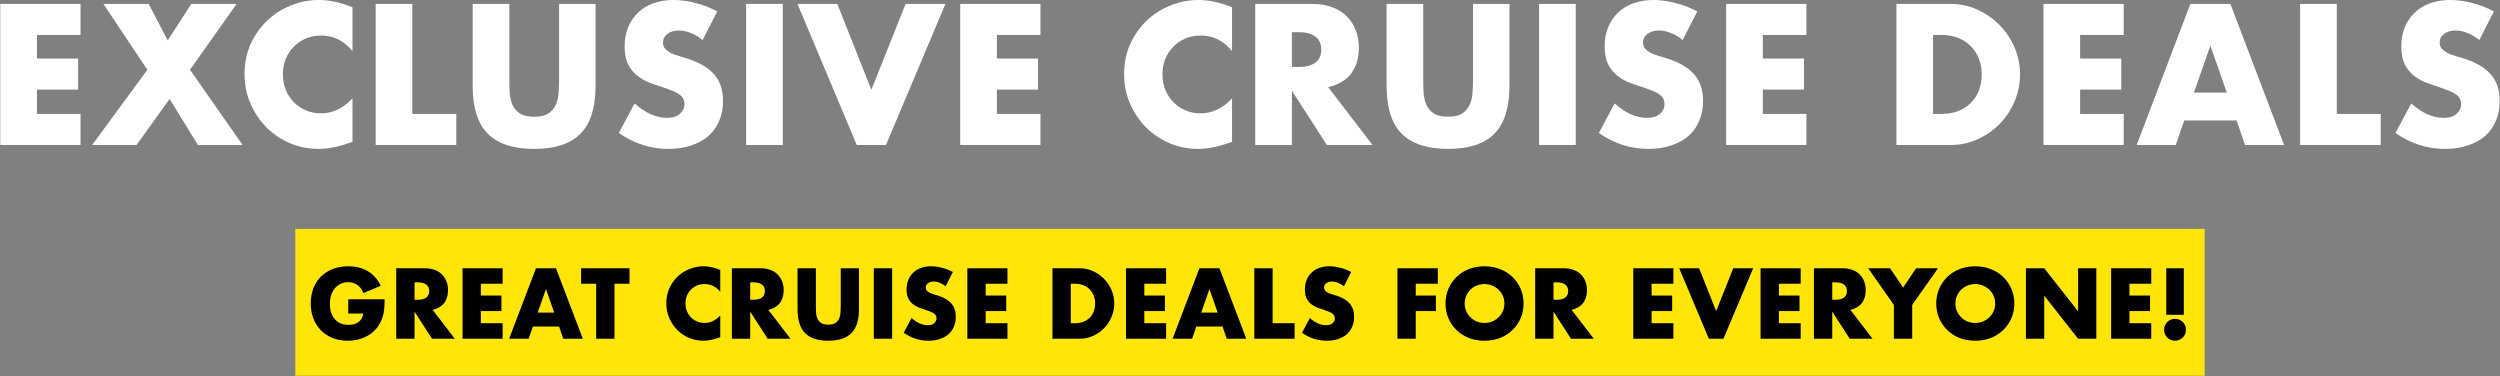
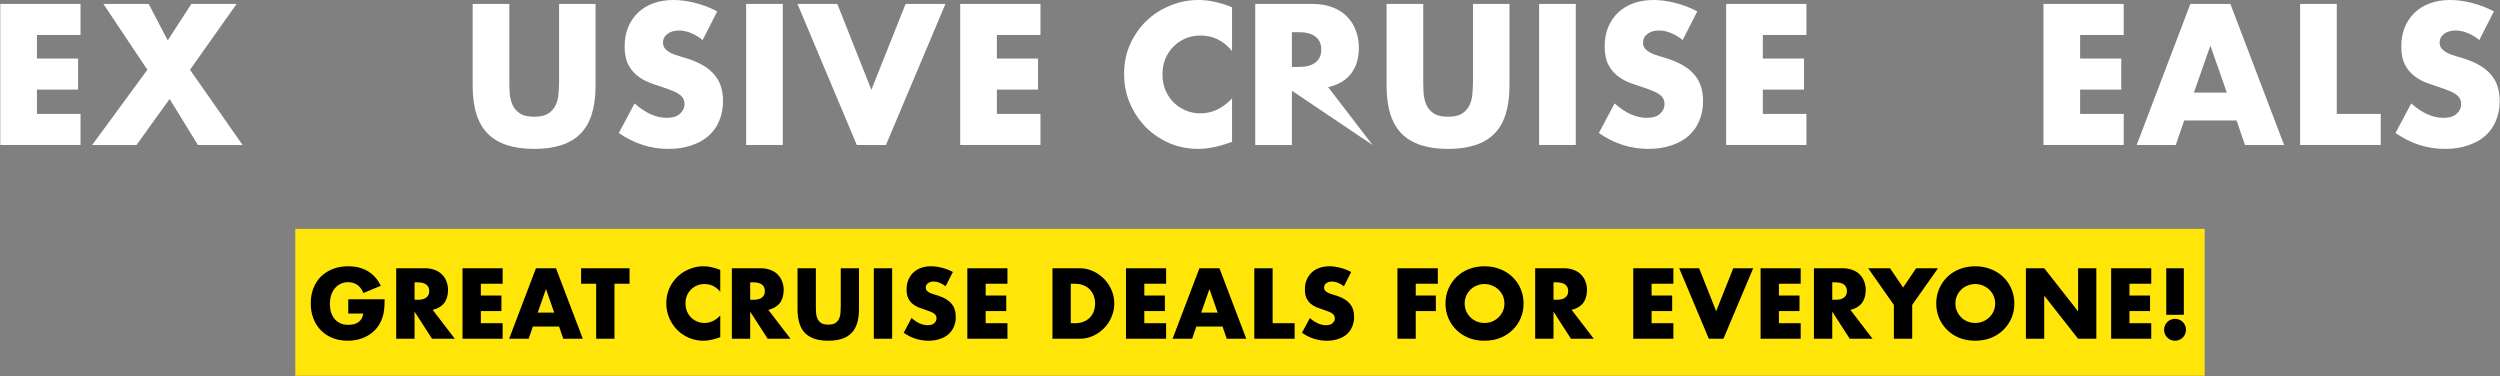
<svg xmlns="http://www.w3.org/2000/svg" width="5346" height="804" viewBox="0 0 5346 804" fill="none">
  <rect x="0" y="0" width="5346" height="804" fill="#808080" stroke="none" />
  <path d="M172.2 74.8H79V125.2H167V191.6H79V243.6H172.2V310H0.6V8.4H172.2V74.8Z" fill="white" />
  <path d="M315.125 149.2L221.125 8.4H317.925L358.725 86.4L409.125 8.4H505.925L406.325 149.2L518.725 310H423.125L362.725 211.6L291.925 310H197.125L315.125 149.2Z" fill="white" />
-   <path d="M753.737 109.2C735.604 87.067 713.204 76 686.537 76C674.804 76 663.87 78.133 653.737 82.4C643.87 86.667 635.337 92.533 628.137 100C620.937 107.2 615.204 115.867 610.937 126C606.937 136.133 604.937 147.067 604.937 158.8C604.937 170.8 606.937 181.867 610.937 192C615.204 202.133 620.937 210.933 628.137 218.4C635.604 225.867 644.27 231.733 654.137 236C664.004 240.267 674.67 242.4 686.137 242.4C711.204 242.4 733.737 231.733 753.737 210.4V303.2L745.737 306C733.737 310.267 722.537 313.333 712.137 315.2C701.737 317.333 691.47 318.4 681.337 318.4C660.537 318.4 640.537 314.533 621.337 306.8C602.404 298.8 585.604 287.733 570.937 273.6C556.537 259.2 544.937 242.267 536.137 222.8C527.337 203.067 522.937 181.6 522.937 158.4C522.937 135.2 527.204 114 535.737 94.8C544.537 75.333 556.137 58.667 570.537 44.8C585.204 30.667 602.137 19.733 621.337 12C640.537 4 660.67 0 681.737 0C693.737 0 705.47 1.333 716.937 4C728.67 6.4 740.937 10.267 753.737 15.6V109.2Z" fill="white" />
-   <path d="M881.734 8.4V243.6H975.734V310H803.334V8.4H881.734Z" fill="white" />
  <path d="M1089.16 8.4V172.4C1089.16 181.2 1089.42 190.267 1089.96 199.6C1090.76 208.667 1092.76 216.933 1095.96 224.4C1099.42 231.867 1104.76 238 1111.96 242.8C1119.16 247.333 1129.29 249.6 1142.36 249.6C1155.42 249.6 1165.42 247.333 1172.36 242.8C1179.56 238 1184.89 231.867 1188.36 224.4C1191.82 216.933 1193.82 208.667 1194.36 199.6C1195.16 190.267 1195.56 181.2 1195.56 172.4V8.4H1273.56V183.2C1273.56 230.133 1262.76 264.4 1241.16 286C1219.82 307.6 1186.89 318.4 1142.36 318.4C1097.82 318.4 1064.76 307.6 1043.16 286C1021.56 264.4 1010.76 230.133 1010.76 183.2V8.4H1089.16Z" fill="white" />
  <path d="M1502.53 85.6C1493.99 78.667 1485.46 73.6 1476.93 70.4C1468.39 66.933 1460.13 65.2 1452.13 65.2C1441.99 65.2 1433.73 67.6 1427.33 72.4C1420.93 77.2 1417.73 83.467 1417.73 91.2C1417.73 96.533 1419.33 100.933 1422.53 104.4C1425.73 107.867 1429.86 110.933 1434.93 113.6C1440.26 116 1446.13 118.133 1452.53 120C1459.19 121.867 1465.73 123.867 1472.13 126C1497.73 134.533 1516.39 146 1528.13 160.4C1540.13 174.533 1546.13 193.067 1546.13 216C1546.13 231.467 1543.46 245.467 1538.13 258C1533.06 270.533 1525.46 281.333 1515.33 290.4C1505.46 299.2 1493.19 306 1478.53 310.8C1464.13 315.867 1447.73 318.4 1429.33 318.4C1391.19 318.4 1355.86 307.067 1323.33 284.4L1356.93 221.2C1368.66 231.6 1380.26 239.333 1391.73 244.4C1403.19 249.467 1414.53 252 1425.73 252C1438.53 252 1447.99 249.067 1454.13 243.2C1460.53 237.333 1463.73 230.667 1463.73 223.2C1463.73 218.667 1462.93 214.8 1461.33 211.6C1459.73 208.133 1457.06 205.067 1453.33 202.4C1449.59 199.467 1444.66 196.8 1438.53 194.4C1432.66 192 1425.46 189.333 1416.93 186.4C1406.79 183.2 1396.79 179.733 1386.93 176C1377.33 172 1368.66 166.8 1360.93 160.4C1353.46 154 1347.33 146 1342.53 136.4C1337.99 126.533 1335.73 114.133 1335.73 99.2C1335.73 84.267 1338.13 70.8 1342.93 58.8C1347.99 46.533 1354.93 36.133 1363.73 27.6C1372.79 18.8 1383.73 12 1396.53 7.2C1409.59 2.4 1424.13 0 1440.13 0C1455.06 0 1470.66 2.133 1486.93 6.4C1503.19 10.4 1518.79 16.4 1533.73 24.4L1502.53 85.6Z" fill="white" />
  <path d="M1673.92 8.4V310H1595.52V8.4H1673.92Z" fill="white" />
  <path d="M1790.53 8.4L1863.33 192L1936.53 8.4H2021.73L1894.53 310H1832.13L1705.33 8.4H1790.53Z" fill="white" />
  <path d="M2224.93 74.8H2131.73V125.2H2219.73V191.6H2131.73V243.6H2224.93V310H2053.33V8.4H2224.93V74.8Z" fill="white" />
  <path d="M2634.6 109.2C2616.46 87.067 2594.06 76 2567.4 76C2555.66 76 2544.73 78.133 2534.6 82.4C2524.73 86.667 2516.2 92.533 2509 100C2501.8 107.2 2496.06 115.867 2491.8 126C2487.8 136.133 2485.8 147.067 2485.8 158.8C2485.8 170.8 2487.8 181.867 2491.8 192C2496.06 202.133 2501.8 210.933 2509 218.4C2516.46 225.867 2525.13 231.733 2535 236C2544.86 240.267 2555.53 242.4 2567 242.4C2592.06 242.4 2614.6 231.733 2634.6 210.4V303.2L2626.6 306C2614.6 310.267 2603.4 313.333 2593 315.2C2582.6 317.333 2572.33 318.4 2562.2 318.4C2541.4 318.4 2521.4 314.533 2502.2 306.8C2483.26 298.8 2466.46 287.733 2451.8 273.6C2437.4 259.2 2425.8 242.267 2417 222.8C2408.2 203.067 2403.8 181.6 2403.8 158.4C2403.8 135.2 2408.06 114 2416.6 94.8C2425.4 75.333 2437 58.667 2451.4 44.8C2466.06 30.667 2483 19.733 2502.2 12C2521.4 4 2541.53 0 2562.6 0C2574.6 0 2586.33 1.333 2597.8 4C2609.53 6.4 2621.8 10.267 2634.6 15.6V109.2Z" fill="white" />
-   <path d="M2762.59 143.2H2777.39C2792.86 143.2 2804.73 140 2812.99 133.6C2821.26 127.2 2825.39 118 2825.39 106C2825.39 94 2821.26 84.8 2812.99 78.4C2804.73 72 2792.86 68.8 2777.39 68.8H2762.59V143.2ZM2934.99 310H2837.39L2762.59 194V310H2684.19V8.4H2806.19C2822.99 8.4 2837.66 10.933 2850.19 16C2862.73 20.8 2872.99 27.467 2880.99 36C2889.26 44.533 2895.39 54.4 2899.39 65.6C2903.66 76.8 2905.79 88.8 2905.79 101.6C2905.79 124.533 2900.19 143.2 2888.99 157.6C2878.06 171.733 2861.79 181.333 2840.19 186.4L2934.99 310Z" fill="white" />
+   <path d="M2762.59 143.2H2777.39C2792.86 143.2 2804.73 140 2812.99 133.6C2821.26 127.2 2825.39 118 2825.39 106C2825.39 94 2821.26 84.8 2812.99 78.4C2804.73 72 2792.86 68.8 2777.39 68.8H2762.59V143.2ZM2934.99 310L2762.59 194V310H2684.19V8.4H2806.19C2822.99 8.4 2837.66 10.933 2850.19 16C2862.73 20.8 2872.99 27.467 2880.99 36C2889.26 44.533 2895.39 54.4 2899.39 65.6C2903.66 76.8 2905.79 88.8 2905.79 101.6C2905.79 124.533 2900.19 143.2 2888.99 157.6C2878.06 171.733 2861.79 181.333 2840.19 186.4L2934.99 310Z" fill="white" />
  <path d="M3043.45 8.4V172.4C3043.45 181.2 3043.72 190.267 3044.25 199.6C3045.05 208.667 3047.05 216.933 3050.25 224.4C3053.72 231.867 3059.05 238 3066.25 242.8C3073.45 247.333 3083.59 249.6 3096.65 249.6C3109.72 249.6 3119.72 247.333 3126.65 242.8C3133.85 238 3139.19 231.867 3142.65 224.4C3146.12 216.933 3148.12 208.667 3148.65 199.6C3149.45 190.267 3149.85 181.2 3149.85 172.4V8.4H3227.85V183.2C3227.85 230.133 3217.05 264.4 3195.45 286C3174.12 307.6 3141.19 318.4 3096.65 318.4C3052.12 318.4 3019.05 307.6 2997.45 286C2975.85 264.4 2965.05 230.133 2965.05 183.2V8.4H3043.45Z" fill="white" />
  <path d="M3369.62 8.4V310H3291.22V8.4H3369.62Z" fill="white" />
  <path d="M3598.23 85.6C3589.7 78.667 3581.16 73.6 3572.63 70.4C3564.1 66.933 3555.83 65.2 3547.83 65.2C3537.7 65.2 3529.43 67.6 3523.03 72.4C3516.63 77.2 3513.43 83.467 3513.43 91.2C3513.43 96.533 3515.03 100.933 3518.23 104.4C3521.43 107.867 3525.56 110.933 3530.63 113.6C3535.96 116 3541.83 118.133 3548.23 120C3554.9 121.867 3561.43 123.867 3567.83 126C3593.43 134.533 3612.1 146 3623.83 160.4C3635.83 174.533 3641.83 193.067 3641.83 216C3641.83 231.467 3639.16 245.467 3633.83 258C3628.76 270.533 3621.16 281.333 3611.03 290.4C3601.16 299.2 3588.9 306 3574.23 310.8C3559.83 315.867 3543.43 318.4 3525.03 318.4C3486.9 318.4 3451.56 307.067 3419.03 284.4L3452.63 221.2C3464.36 231.6 3475.96 239.333 3487.43 244.4C3498.9 249.467 3510.23 252 3521.43 252C3534.23 252 3543.7 249.067 3549.83 243.2C3556.23 237.333 3559.43 230.667 3559.43 223.2C3559.43 218.667 3558.63 214.8 3557.03 211.6C3555.43 208.133 3552.76 205.067 3549.03 202.4C3545.3 199.467 3540.36 196.8 3534.23 194.4C3528.36 192 3521.16 189.333 3512.63 186.4C3502.5 183.2 3492.5 179.733 3482.63 176C3473.03 172 3464.36 166.8 3456.63 160.4C3449.16 154 3443.03 146 3438.23 136.4C3433.7 126.533 3431.43 114.133 3431.43 99.2C3431.43 84.267 3433.83 70.8 3438.63 58.8C3443.7 46.533 3450.63 36.133 3459.43 27.6C3468.5 18.8 3479.43 12 3492.23 7.2C3505.3 2.4 3519.83 0 3535.83 0C3550.76 0 3566.36 2.133 3582.63 6.4C3598.9 10.4 3614.5 16.4 3629.43 24.4L3598.23 85.6Z" fill="white" />
  <path d="M3862.82 74.8H3769.62V125.2H3857.62V191.6H3769.62V243.6H3862.82V310H3691.22V8.4H3862.82V74.8Z" fill="white" />
-   <path d="M4133.69 243.6H4151.69C4165.29 243.6 4177.42 241.467 4188.09 237.2C4198.75 232.933 4207.69 227.067 4214.89 219.6C4222.35 212.133 4227.95 203.333 4231.69 193.2C4235.69 182.8 4237.69 171.467 4237.69 159.2C4237.69 147.2 4235.69 136 4231.69 125.6C4227.69 115.2 4221.95 106.267 4214.49 98.8C4207.29 91.333 4198.35 85.467 4187.69 81.2C4177.02 76.933 4165.02 74.8 4151.69 74.8H4133.69V243.6ZM4055.29 8.4H4171.29C4191.82 8.4 4211.02 12.533 4228.89 20.8C4247.02 29.067 4262.75 40.133 4276.09 54C4289.69 67.6 4300.35 83.6 4308.09 102C4315.82 120.133 4319.69 139.2 4319.69 159.2C4319.69 178.933 4315.82 198 4308.09 216.4C4300.62 234.533 4290.09 250.533 4276.49 264.4C4263.15 278.267 4247.42 289.333 4229.29 297.6C4211.42 305.867 4192.09 310 4171.29 310H4055.29V8.4Z" fill="white" />
  <path d="M4541.34 74.8H4448.14V125.2H4536.14V191.6H4448.14V243.6H4541.34V310H4369.74V8.4H4541.34V74.8Z" fill="white" />
  <path d="M4761.87 198L4726.67 97.6L4691.47 198H4761.87ZM4782.67 257.6H4670.67L4652.67 310H4569.07L4683.87 8.4H4769.47L4884.27 310H4800.67L4782.67 257.6Z" fill="white" />
  <path d="M4996.97 8.4V243.6H5090.97V310H4918.57V8.4H4996.97Z" fill="white" />
  <path d="M5301.75 85.6C5293.21 78.667 5284.68 73.6 5276.15 70.4C5267.61 66.933 5259.35 65.2 5251.35 65.2C5241.21 65.2 5232.95 67.6 5226.55 72.4C5220.15 77.2 5216.95 83.467 5216.95 91.2C5216.95 96.533 5218.55 100.933 5221.75 104.4C5224.95 107.867 5229.08 110.933 5234.15 113.6C5239.48 116 5245.35 118.133 5251.75 120C5258.41 121.867 5264.95 123.867 5271.35 126C5296.95 134.533 5315.61 146 5327.35 160.4C5339.35 174.533 5345.35 193.067 5345.35 216C5345.35 231.467 5342.68 245.467 5337.35 258C5332.28 270.533 5324.68 281.333 5314.55 290.4C5304.68 299.2 5292.41 306 5277.75 310.8C5263.35 315.867 5246.95 318.4 5228.55 318.4C5190.41 318.4 5155.08 307.067 5122.55 284.4L5156.15 221.2C5167.88 231.6 5179.48 239.333 5190.95 244.4C5202.41 249.467 5213.75 252 5224.95 252C5237.75 252 5247.21 249.067 5253.35 243.2C5259.75 237.333 5262.95 230.667 5262.95 223.2C5262.95 218.667 5262.15 214.8 5260.55 211.6C5258.95 208.133 5256.28 205.067 5252.55 202.4C5248.81 199.467 5243.88 196.8 5237.75 194.4C5231.88 192 5224.68 189.333 5216.15 186.4C5206.01 183.2 5196.01 179.733 5186.15 176C5176.55 172 5167.88 166.8 5160.15 160.4C5152.68 154 5146.55 146 5141.75 136.4C5137.21 126.533 5134.95 114.133 5134.95 99.2C5134.95 84.267 5137.35 70.8 5142.15 58.8C5147.21 46.533 5154.15 36.133 5162.95 27.6C5172.01 18.8 5182.95 12 5195.75 7.2C5208.81 2.4 5223.35 0 5239.35 0C5254.28 0 5269.88 2.133 5286.15 6.4C5302.41 10.4 5318.01 16.4 5332.95 24.4L5301.75 85.6Z" fill="white" />
  <rect width="4083" height="314" transform="translate(631.473 489.4)" fill="#FFE608" />
  <path d="M744.673 640H822.473C822.473 648 822.139 655.267 821.473 661.8C820.806 668.334 819.473 674.4 817.473 680C814.673 687.867 810.873 694.867 806.073 701C801.273 707 795.606 712.067 789.073 716.2C782.673 720.2 775.606 723.267 767.873 725.4C760.139 727.534 752.006 728.6 743.473 728.6C731.739 728.6 721.006 726.667 711.273 722.8C701.673 718.934 693.406 713.534 686.473 706.6C679.539 699.534 674.139 691.134 670.273 681.4C666.406 671.534 664.473 660.667 664.473 648.8C664.473 637.067 666.339 626.334 670.073 616.6C673.939 606.734 679.339 598.334 686.273 591.4C693.339 584.467 701.806 579.067 711.673 575.2C721.539 571.334 732.539 569.4 744.673 569.4C760.406 569.4 774.206 572.8 786.073 579.6C797.939 586.4 807.339 596.934 814.273 611.2L777.073 626.6C773.606 618.334 769.073 612.4 763.473 608.8C758.006 605.2 751.739 603.4 744.673 603.4C738.806 603.4 733.473 604.534 728.673 606.8C723.873 608.934 719.739 612.067 716.273 616.2C712.939 620.2 710.273 625.067 708.273 630.8C706.406 636.534 705.473 642.934 705.473 650C705.473 656.4 706.273 662.334 707.873 667.8C709.606 673.267 712.139 678 715.473 682C718.806 686 722.939 689.134 727.873 691.4C732.806 693.534 738.539 694.6 745.073 694.6C748.939 694.6 752.673 694.2 756.273 693.4C759.873 692.467 763.073 691.067 765.873 689.2C768.806 687.2 771.206 684.667 773.073 681.6C774.939 678.534 776.206 674.8 776.873 670.4H744.673V640ZM886.449 641H893.849C901.583 641 907.516 639.4 911.649 636.2C915.783 633 917.849 628.4 917.849 622.4C917.849 616.4 915.783 611.8 911.649 608.6C907.516 605.4 901.583 603.8 893.849 603.8H886.449V641ZM972.649 724.4H923.849L886.449 666.4V724.4H847.249V573.6H908.249C916.649 573.6 923.983 574.867 930.249 577.4C936.516 579.8 941.649 583.134 945.649 587.4C949.783 591.667 952.849 596.6 954.849 602.2C956.983 607.8 958.049 613.8 958.049 620.2C958.049 631.667 955.249 641 949.649 648.2C944.183 655.267 936.049 660.067 925.249 662.6L972.649 724.4ZM1074.85 606.8H1028.25V632H1072.25V665.2H1028.25V691.2H1074.85V724.4H989.046V573.6H1074.85V606.8ZM1185.11 668.4L1167.51 618.2L1149.91 668.4H1185.11ZM1195.51 698.2H1139.51L1130.51 724.4H1088.71L1146.11 573.6H1188.91L1246.31 724.4H1204.51L1195.51 698.2ZM1314.02 606.8V724.4H1274.82V606.8H1242.62V573.6H1346.22V606.8H1314.02ZM1540.22 624C1531.16 612.934 1519.96 607.4 1506.62 607.4C1500.76 607.4 1495.29 608.467 1490.22 610.6C1485.29 612.734 1481.02 615.667 1477.42 619.4C1473.82 623 1470.96 627.334 1468.82 632.4C1466.82 637.467 1465.82 642.934 1465.82 648.8C1465.82 654.8 1466.82 660.334 1468.82 665.4C1470.96 670.467 1473.82 674.867 1477.42 678.6C1481.16 682.334 1485.49 685.267 1490.42 687.4C1495.36 689.534 1500.69 690.6 1506.42 690.6C1518.96 690.6 1530.22 685.267 1540.22 674.6V721L1536.22 722.4C1530.22 724.534 1524.62 726.067 1519.42 727C1514.22 728.067 1509.09 728.6 1504.02 728.6C1493.62 728.6 1483.62 726.667 1474.02 722.8C1464.56 718.8 1456.16 713.267 1448.82 706.2C1441.62 699 1435.82 690.534 1431.42 680.8C1427.02 670.934 1424.82 660.2 1424.82 648.6C1424.82 637 1426.96 626.4 1431.22 616.8C1435.62 607.067 1441.42 598.734 1448.62 591.8C1455.96 584.734 1464.42 579.267 1474.02 575.4C1483.62 571.4 1493.69 569.4 1504.22 569.4C1510.22 569.4 1516.09 570.067 1521.82 571.4C1527.69 572.6 1533.82 574.534 1540.22 577.2V624ZM1604.22 641H1611.62C1619.36 641 1625.29 639.4 1629.42 636.2C1633.56 633 1635.62 628.4 1635.62 622.4C1635.62 616.4 1633.56 611.8 1629.42 608.6C1625.29 605.4 1619.36 603.8 1611.62 603.8H1604.22V641ZM1690.42 724.4H1641.62L1604.22 666.4V724.4H1565.02V573.6H1626.02C1634.42 573.6 1641.76 574.867 1648.02 577.4C1654.29 579.8 1659.42 583.134 1663.42 587.4C1667.56 591.667 1670.62 596.6 1672.62 602.2C1674.76 607.8 1675.82 613.8 1675.82 620.2C1675.82 631.667 1673.02 641 1667.42 648.2C1661.96 655.267 1653.82 660.067 1643.02 662.6L1690.42 724.4ZM1744.65 573.6V655.6C1744.65 660 1744.79 664.534 1745.05 669.2C1745.45 673.734 1746.45 677.867 1748.05 681.6C1749.79 685.334 1752.45 688.4 1756.05 690.8C1759.65 693.067 1764.72 694.2 1771.25 694.2C1777.79 694.2 1782.79 693.067 1786.25 690.8C1789.85 688.4 1792.52 685.334 1794.25 681.6C1795.99 677.867 1796.99 673.734 1797.25 669.2C1797.65 664.534 1797.85 660 1797.85 655.6V573.6H1836.85V661C1836.85 684.467 1831.45 701.6 1820.65 712.4C1809.99 723.2 1793.52 728.6 1771.25 728.6C1748.99 728.6 1732.45 723.2 1721.65 712.4C1710.85 701.6 1705.45 684.467 1705.45 661V573.6H1744.65ZM1907.74 573.6V724.4H1868.54V573.6H1907.74ZM2022.04 612.2C2017.77 608.734 2013.51 606.2 2009.24 604.6C2004.97 602.867 2000.84 602 1996.84 602C1991.77 602 1987.64 603.2 1984.44 605.6C1981.24 608 1979.64 611.134 1979.64 615C1979.64 617.667 1980.44 619.867 1982.04 621.6C1983.64 623.334 1985.71 624.867 1988.24 626.2C1990.91 627.4 1993.84 628.467 1997.04 629.4C2000.37 630.334 2003.64 631.334 2006.84 632.4C2019.64 636.667 2028.97 642.4 2034.84 649.6C2040.84 656.667 2043.84 665.934 2043.84 677.4C2043.84 685.134 2042.51 692.134 2039.84 698.4C2037.31 704.667 2033.51 710.067 2028.44 714.6C2023.51 719 2017.37 722.4 2010.04 724.8C2002.84 727.334 1994.64 728.6 1985.44 728.6C1966.37 728.6 1948.71 722.934 1932.44 711.6L1949.24 680C1955.11 685.2 1960.91 689.067 1966.64 691.6C1972.37 694.134 1978.04 695.4 1983.64 695.4C1990.04 695.4 1994.77 693.934 1997.84 691C2001.04 688.067 2002.64 684.734 2002.64 681C2002.64 678.734 2002.24 676.8 2001.44 675.2C2000.64 673.467 1999.31 671.934 1997.44 670.6C1995.57 669.134 1993.11 667.8 1990.04 666.6C1987.11 665.4 1983.51 664.067 1979.24 662.6C1974.17 661 1969.17 659.267 1964.24 657.4C1959.44 655.4 1955.11 652.8 1951.24 649.6C1947.51 646.4 1944.44 642.4 1942.04 637.6C1939.77 632.667 1938.64 626.467 1938.64 619C1938.64 611.534 1939.84 604.8 1942.24 598.8C1944.77 592.667 1948.24 587.467 1952.64 583.2C1957.17 578.8 1962.64 575.4 1969.04 573C1975.57 570.6 1982.84 569.4 1990.84 569.4C1998.31 569.4 2006.11 570.467 2014.24 572.6C2022.37 574.6 2030.17 577.6 2037.64 581.6L2022.04 612.2ZM2154.34 606.8H2107.74V632H2151.74V665.2H2107.74V691.2H2154.34V724.4H2068.54V573.6H2154.34V606.8ZM2289.77 691.2H2298.77C2305.57 691.2 2311.64 690.134 2316.97 688C2322.3 685.867 2326.77 682.934 2330.37 679.2C2334.1 675.467 2336.9 671.067 2338.77 666C2340.77 660.8 2341.77 655.134 2341.77 649C2341.77 643 2340.77 637.4 2338.77 632.2C2336.77 627 2333.9 622.534 2330.17 618.8C2326.57 615.067 2322.1 612.134 2316.77 610C2311.44 607.867 2305.44 606.8 2298.77 606.8H2289.77V691.2ZM2250.57 573.6H2308.57C2318.84 573.6 2328.44 575.667 2337.37 579.8C2346.44 583.934 2354.3 589.467 2360.97 596.4C2367.77 603.2 2373.1 611.2 2376.97 620.4C2380.84 629.467 2382.77 639 2382.77 649C2382.77 658.867 2380.84 668.4 2376.97 677.6C2373.24 686.667 2367.97 694.667 2361.17 701.6C2354.5 708.534 2346.64 714.067 2337.57 718.2C2328.64 722.334 2318.97 724.4 2308.57 724.4H2250.57V573.6ZM2493.6 606.8H2447V632H2491V665.2H2447V691.2H2493.6V724.4H2407.8V573.6H2493.6V606.8ZM2603.86 668.4L2586.26 618.2L2568.66 668.4H2603.86ZM2614.26 698.2H2558.26L2549.26 724.4H2507.46L2564.86 573.6H2607.66L2665.06 724.4H2623.26L2614.26 698.2ZM2721.41 573.6V691.2H2768.41V724.4H2682.21V573.6H2721.41ZM2873.8 612.2C2869.53 608.734 2865.27 606.2 2861 604.6C2856.73 602.867 2852.6 602 2848.6 602C2843.53 602 2839.4 603.2 2836.2 605.6C2833 608 2831.4 611.134 2831.4 615C2831.4 617.667 2832.2 619.867 2833.8 621.6C2835.4 623.334 2837.47 624.867 2840 626.2C2842.67 627.4 2845.6 628.467 2848.8 629.4C2852.13 630.334 2855.4 631.334 2858.6 632.4C2871.4 636.667 2880.73 642.4 2886.6 649.6C2892.6 656.667 2895.6 665.934 2895.6 677.4C2895.6 685.134 2894.27 692.134 2891.6 698.4C2889.07 704.667 2885.27 710.067 2880.2 714.6C2875.27 719 2869.13 722.4 2861.8 724.8C2854.6 727.334 2846.4 728.6 2837.2 728.6C2818.13 728.6 2800.47 722.934 2784.2 711.6L2801 680C2806.87 685.2 2812.67 689.067 2818.4 691.6C2824.13 694.134 2829.8 695.4 2835.4 695.4C2841.8 695.4 2846.53 693.934 2849.6 691C2852.8 688.067 2854.4 684.734 2854.4 681C2854.4 678.734 2854 676.8 2853.2 675.2C2852.4 673.467 2851.07 671.934 2849.2 670.6C2847.33 669.134 2844.87 667.8 2841.8 666.6C2838.87 665.4 2835.27 664.067 2831 662.6C2825.93 661 2820.93 659.267 2816 657.4C2811.2 655.4 2806.87 652.8 2803 649.6C2799.27 646.4 2796.2 642.4 2793.8 637.6C2791.53 632.667 2790.4 626.467 2790.4 619C2790.4 611.534 2791.6 604.8 2794 598.8C2796.53 592.667 2800 587.467 2804.4 583.2C2808.93 578.8 2814.4 575.4 2820.8 573C2827.33 570.6 2834.6 569.4 2842.6 569.4C2850.07 569.4 2857.87 570.467 2866 572.6C2874.13 574.6 2881.93 577.6 2889.4 581.6L2873.8 612.2ZM3074.66 606.8H3027.46V632H3070.46V665.2H3027.46V724.4H2988.26V573.6H3074.66V606.8ZM3132.04 649C3132.04 655 3133.17 660.534 3135.44 665.6C3137.7 670.667 3140.77 675.067 3144.64 678.8C3148.5 682.534 3152.97 685.467 3158.04 687.6C3163.24 689.6 3168.7 690.6 3174.44 690.6C3180.17 690.6 3185.57 689.6 3190.64 687.6C3195.84 685.467 3200.37 682.534 3204.24 678.8C3208.24 675.067 3211.37 670.667 3213.64 665.6C3215.9 660.534 3217.04 655 3217.04 649C3217.04 643 3215.9 637.467 3213.64 632.4C3211.37 627.334 3208.24 622.934 3204.24 619.2C3200.37 615.467 3195.84 612.6 3190.64 610.6C3185.57 608.467 3180.17 607.4 3174.44 607.4C3168.7 607.4 3163.24 608.467 3158.04 610.6C3152.97 612.6 3148.5 615.467 3144.64 619.2C3140.77 622.934 3137.7 627.334 3135.44 632.4C3133.17 637.467 3132.04 643 3132.04 649ZM3091.04 649C3091.04 637.8 3093.1 627.4 3097.24 617.8C3101.37 608.067 3107.1 599.6 3114.44 592.4C3121.77 585.2 3130.5 579.6 3140.64 575.6C3150.9 571.467 3162.17 569.4 3174.44 569.4C3186.57 569.4 3197.77 571.467 3208.04 575.6C3218.3 579.6 3227.1 585.2 3234.44 592.4C3241.9 599.6 3247.7 608.067 3251.84 617.8C3255.97 627.4 3258.04 637.8 3258.04 649C3258.04 660.2 3255.97 670.667 3251.84 680.4C3247.7 690 3241.9 698.4 3234.44 705.6C3227.1 712.8 3218.3 718.467 3208.04 722.6C3197.77 726.6 3186.57 728.6 3174.44 728.6C3162.17 728.6 3150.9 726.6 3140.64 722.6C3130.5 718.467 3121.77 712.8 3114.44 705.6C3107.1 698.4 3101.37 690 3097.24 680.4C3093.1 670.667 3091.04 660.2 3091.04 649ZM3322 641H3329.4C3337.13 641 3343.06 639.4 3347.2 636.2C3351.33 633 3353.4 628.4 3353.4 622.4C3353.4 616.4 3351.33 611.8 3347.2 608.6C3343.06 605.4 3337.13 603.8 3329.4 603.8H3322V641ZM3408.2 724.4H3359.4L3322 666.4V724.4H3282.8V573.6H3343.8C3352.2 573.6 3359.53 574.867 3365.8 577.4C3372.06 579.8 3377.2 583.134 3381.2 587.4C3385.33 591.667 3388.4 596.6 3390.4 602.2C3392.53 607.8 3393.6 613.8 3393.6 620.2C3393.6 631.667 3390.8 641 3385.2 648.2C3379.73 655.267 3371.6 660.067 3360.8 662.6L3408.2 724.4ZM3578.36 606.8H3531.76V632H3575.76V665.2H3531.76V691.2H3578.36V724.4H3492.56V573.6H3578.36V606.8ZM3633.42 573.6L3669.82 665.4L3706.42 573.6H3749.02L3685.42 724.4H3654.22L3590.82 573.6H3633.42ZM3850.63 606.8H3804.03V632H3848.03V665.2H3804.03V691.2H3850.63V724.4H3764.83V573.6H3850.63V606.8ZM3918.09 641H3925.49C3933.22 641 3939.16 639.4 3943.29 636.2C3947.42 633 3949.49 628.4 3949.49 622.4C3949.49 616.4 3947.42 611.8 3943.29 608.6C3939.16 605.4 3933.22 603.8 3925.49 603.8H3918.09V641ZM4004.29 724.4H3955.49L3918.09 666.4V724.4H3878.89V573.6H3939.89C3948.29 573.6 3955.62 574.867 3961.89 577.4C3968.16 579.8 3973.29 583.134 3977.29 587.4C3981.42 591.667 3984.49 596.6 3986.49 602.2C3988.62 607.8 3989.69 613.8 3989.69 620.2C3989.69 631.667 3986.89 641 3981.29 648.2C3975.82 655.267 3967.69 660.067 3956.89 662.6L4004.29 724.4ZM4049.86 652L3994.86 573.6H4041.66L4069.66 614.8L4097.46 573.6H4144.26L4089.06 652V724.4H4049.86V652ZM4181.45 649C4181.45 655 4182.58 660.534 4184.85 665.6C4187.12 670.667 4190.18 675.067 4194.05 678.8C4197.92 682.534 4202.38 685.467 4207.45 687.6C4212.65 689.6 4218.12 690.6 4223.85 690.6C4229.58 690.6 4234.98 689.6 4240.05 687.6C4245.25 685.467 4249.78 682.534 4253.65 678.8C4257.65 675.067 4260.78 670.667 4263.05 665.6C4265.32 660.534 4266.45 655 4266.45 649C4266.45 643 4265.32 637.467 4263.05 632.4C4260.78 627.334 4257.65 622.934 4253.65 619.2C4249.78 615.467 4245.25 612.6 4240.05 610.6C4234.98 608.467 4229.58 607.4 4223.85 607.4C4218.12 607.4 4212.65 608.467 4207.45 610.6C4202.38 612.6 4197.92 615.467 4194.05 619.2C4190.18 622.934 4187.12 627.334 4184.85 632.4C4182.58 637.467 4181.45 643 4181.45 649ZM4140.45 649C4140.45 637.8 4142.52 627.4 4146.65 617.8C4150.78 608.067 4156.52 599.6 4163.85 592.4C4171.18 585.2 4179.92 579.6 4190.05 575.6C4200.32 571.467 4211.58 569.4 4223.85 569.4C4235.98 569.4 4247.18 571.467 4257.45 575.6C4267.72 579.6 4276.52 585.2 4283.85 592.4C4291.32 599.6 4297.12 608.067 4301.25 617.8C4305.38 627.4 4307.45 637.8 4307.45 649C4307.45 660.2 4305.38 670.667 4301.25 680.4C4297.12 690 4291.32 698.4 4283.85 705.6C4276.52 712.8 4267.72 718.467 4257.45 722.6C4247.18 726.6 4235.98 728.6 4223.85 728.6C4211.58 728.6 4200.32 726.6 4190.05 722.6C4179.92 718.467 4171.18 712.8 4163.85 705.6C4156.52 698.4 4150.78 690 4146.65 680.4C4142.52 670.667 4140.45 660.2 4140.45 649ZM4332.21 724.4V573.6H4371.41L4443.81 665.8V573.6H4482.81V724.4H4443.81L4371.41 632.2V724.4H4332.21ZM4600.24 606.8H4553.64V632H4597.64V665.2H4553.64V691.2H4600.24V724.4H4514.44V573.6H4600.24V606.8ZM4632.3 673.2V573.6H4669.9V673.2H4632.3ZM4627.7 705.2C4627.7 702 4628.3 699 4629.5 696.2C4630.7 693.267 4632.37 690.734 4634.5 688.6C4636.63 686.467 4639.1 684.8 4641.9 683.6C4644.83 682.4 4647.9 681.8 4651.1 681.8C4654.3 681.8 4657.3 682.4 4660.1 683.6C4663.03 684.8 4665.57 686.467 4667.7 688.6C4669.83 690.734 4671.5 693.267 4672.7 696.2C4673.9 699 4674.5 702 4674.5 705.2C4674.5 708.4 4673.9 711.467 4672.7 714.4C4671.5 717.2 4669.83 719.667 4667.7 721.8C4665.57 723.934 4663.03 725.6 4660.1 726.8C4657.3 728 4654.3 728.6 4651.1 728.6C4647.9 728.6 4644.83 728 4641.9 726.8C4639.1 725.6 4636.63 723.934 4634.5 721.8C4632.37 719.667 4630.7 717.2 4629.5 714.4C4628.3 711.467 4627.7 708.4 4627.7 705.2Z" fill="black" />
</svg>